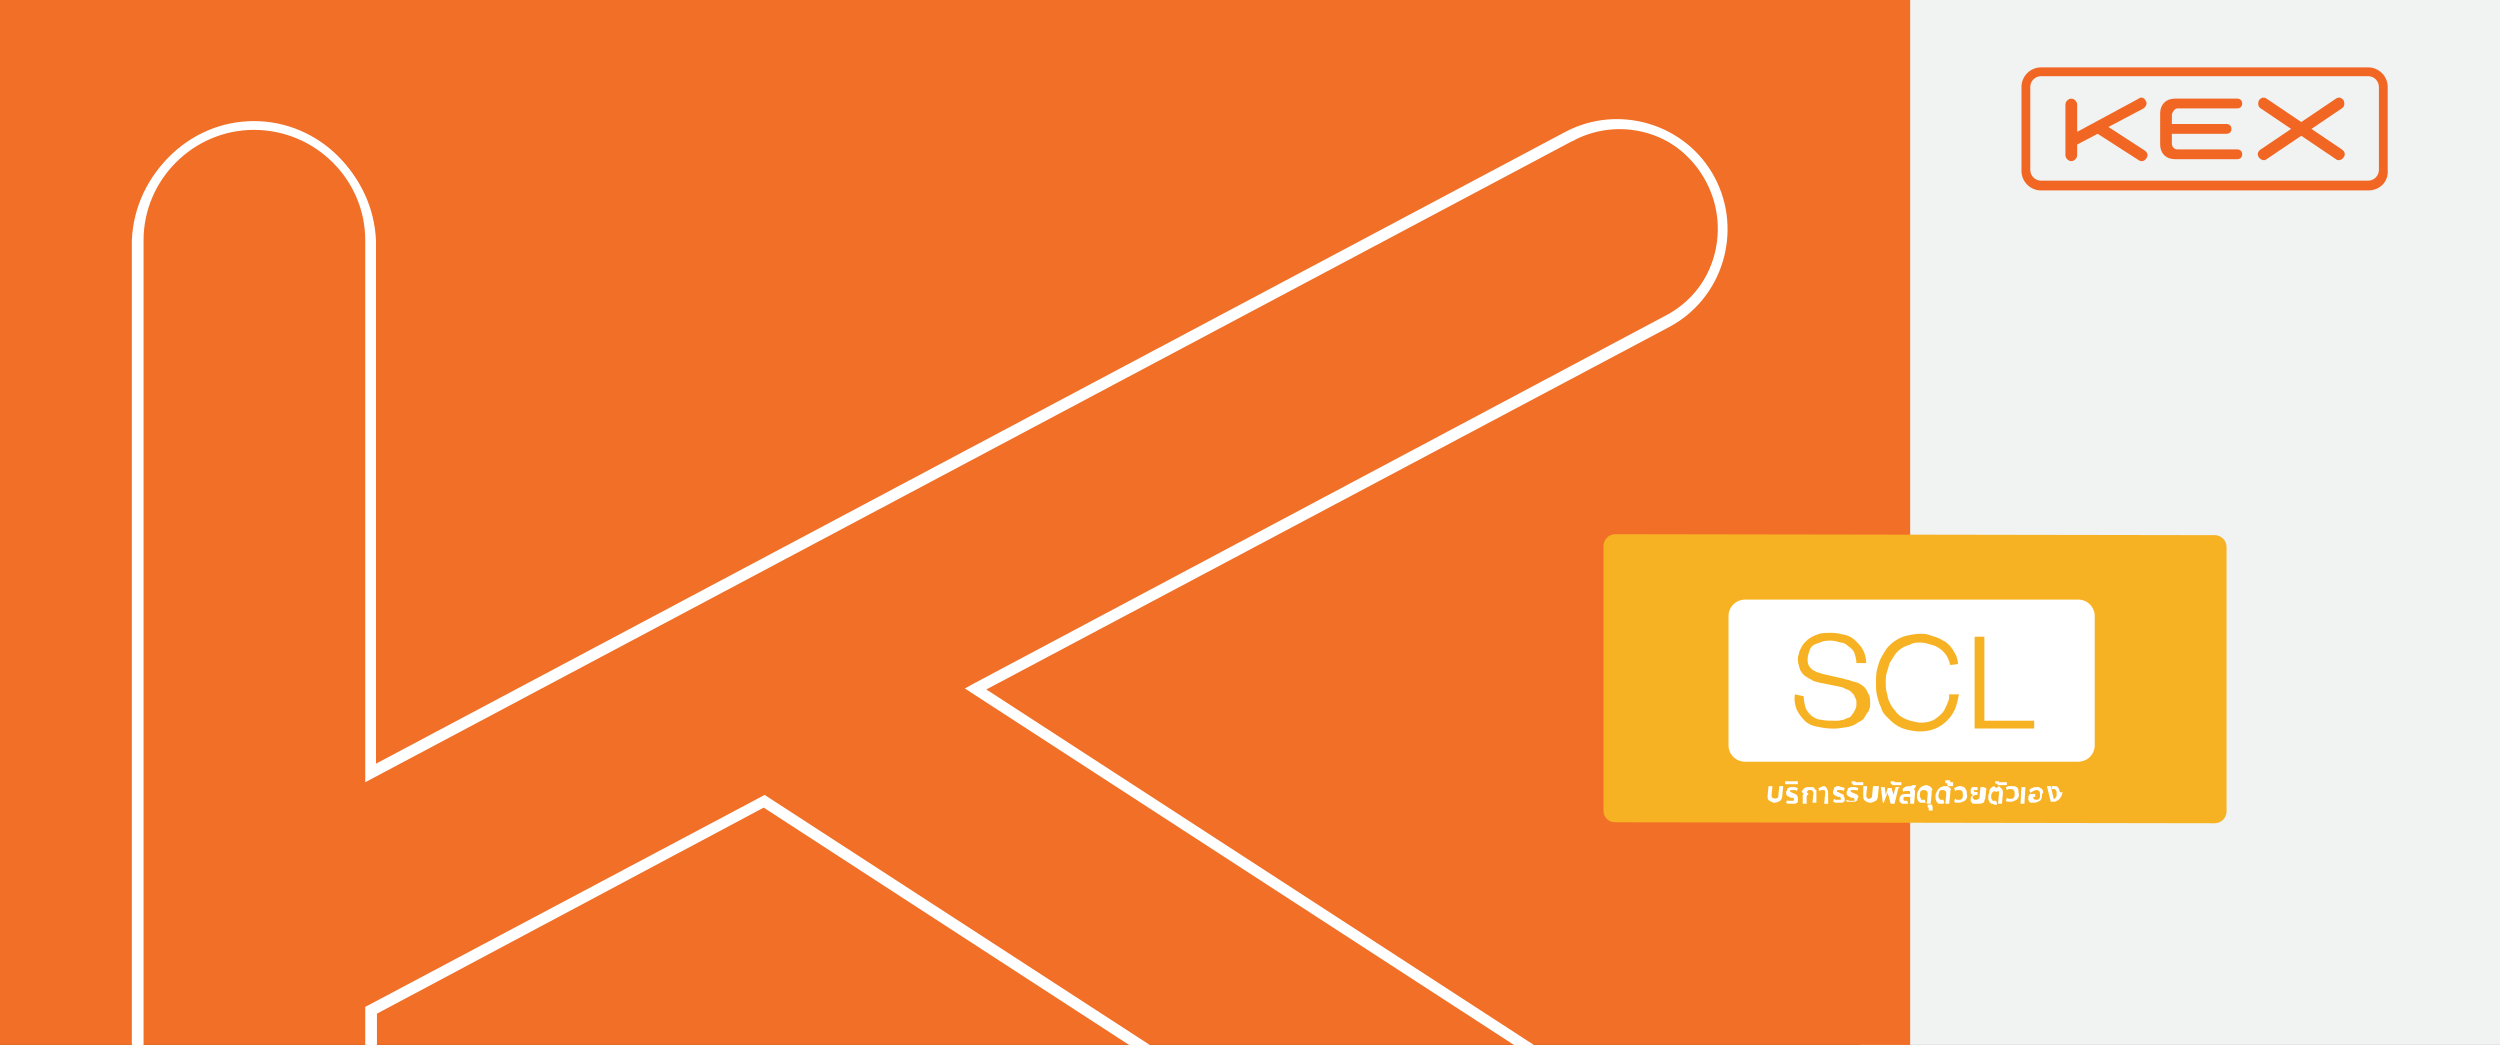
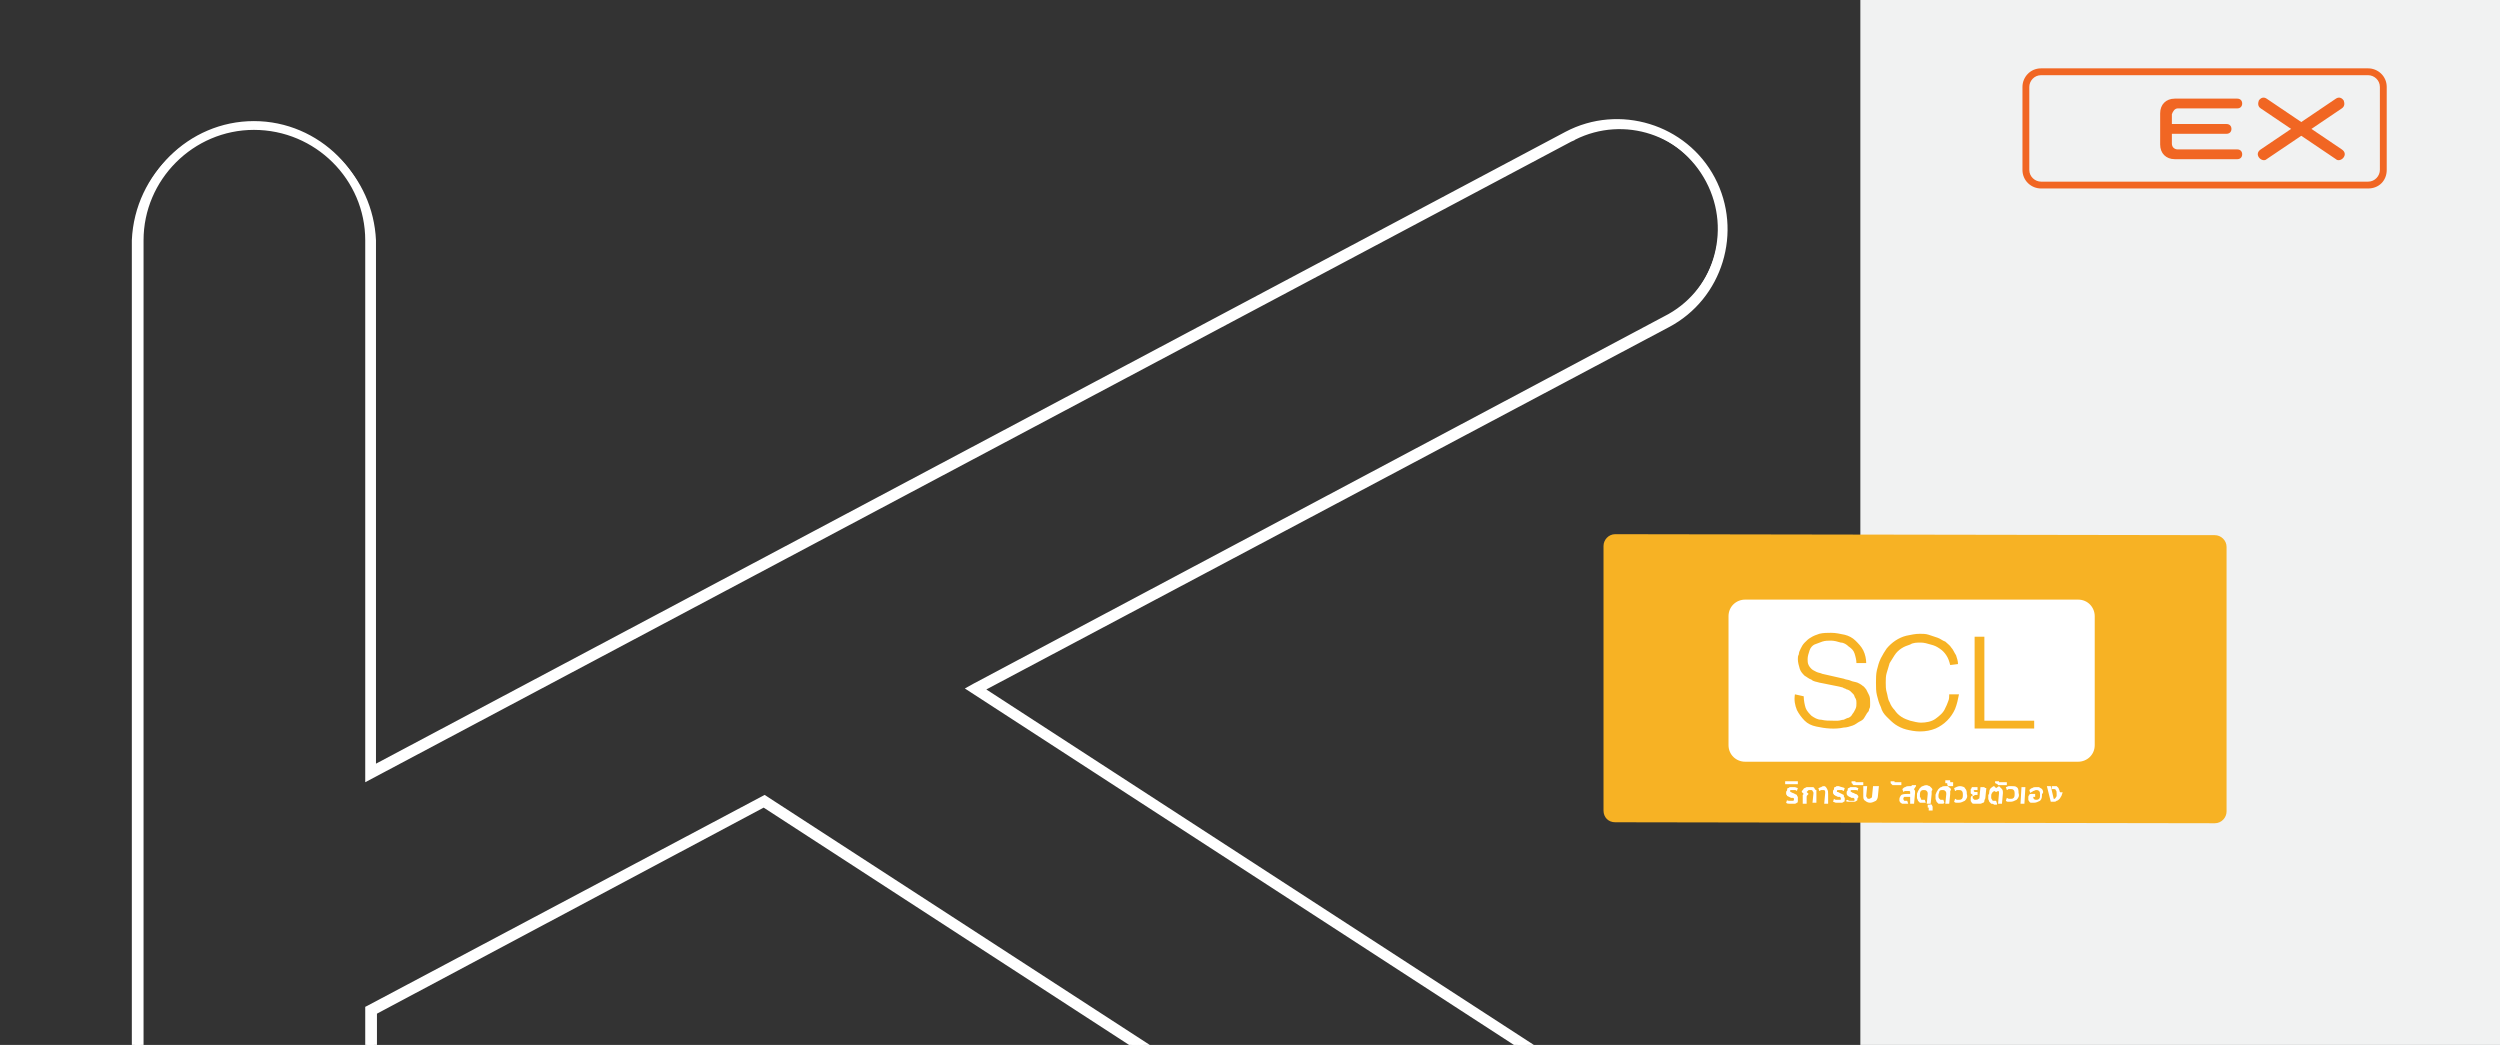
<svg xmlns="http://www.w3.org/2000/svg" xmlns:xlink="http://www.w3.org/1999/xlink" version="1.1" id="parcelSend4" x="0px" y="0px" viewBox="0 0 256 107" style="enable-background:new 0 0 256 107;" xml:space="preserve">
  <rect x="0" y="0" width="256" height="107" fill="#333333" stroke="none" />
  <style type="text/css">
	.st0{fill:#F1F2F2;}
	.st1{fill:#F16F26;}
	.st2{clip-path:url(#SVGID_00000065791651735563216690000016510399940358739328_);}
	.st3{fill:#FFFFFF;}
	.st4{fill:#F7B224;}
	.st5{fill:#F16623;}
	.st6{fill-rule:evenodd;clip-rule:evenodd;fill:#F16623;}
</style>
  <rect x="190.5" y="0" class="st0" width="65.5" height="107" />
-   <rect y="0" class="st1" width="195.6" height="107" />
  <g>
    <defs>
      <rect id="SVGID_1_" y="6.5" width="195.6" height="100.5" />
    </defs>
    <clipPath id="SVGID_00000128466547650463716450000015755813887213675649_">
      <use xlink:href="#SVGID_1_" style="overflow:visible;" />
    </clipPath>
    <g style="clip-path:url(#SVGID_00000128466547650463716450000015755813887213675649_);">
      <path class="st3" d="M26,137c-6.7,0-12.2-5.5-12.2-12.2V24.6c0-6.7,5.5-12.2,12.2-12.2c6.7,0,12.2,5.5,12.2,12.2v54l122.2-64.9    c5.4-2.9,12-0.8,14.9,4.6c2.9,5.4,0.8,12-4.6,14.9l-70.3,37.4l71.1,46.2c5.1,3.3,6.6,10.1,3.3,15.3c-3.3,5.1-10.1,6.6-15.3,3.3    l0,0L78.2,82.4l-39.9,21.2v21.2C38.2,131.5,32.8,137,26,137z M26,13c-6.4,0-11.6,5.2-11.6,11.6v100.2c0,6.4,5.2,11.6,11.6,11.6    s11.6-5.2,11.6-11.6v-21.5l40.5-21.6l0.2,0.1l81.6,52.9c4.8,3.1,11.3,1.7,14.4-3.1l0,0c1.5-2.3,2.1-5.1,1.5-7.8    c-0.6-2.7-2.2-5.1-4.6-6.6l-72-46.7l0.4-0.2l70.7-37.6c5.1-2.7,7.1-9,4.4-14.1s-9-7.1-14.1-4.4c0,0-0.1,0-0.1,0.1l-123,65.4v-55    C37.7,18.2,32.5,13,26,13C26,13,26,13,26,13z" />
      <path class="st3" d="M26,137.3c-6.9,0-12.5-5.6-12.5-12.5V24.6c0.3-6.9,6.1-12.3,13-12c6.5,0.3,11.7,5.5,12,12v53.6l121.8-64.7    c5.5-2.9,12.4-0.8,15.3,4.7s0.8,12.4-4.7,15.3L101,70.6l70.7,45.9c5.2,3.4,6.7,10.3,3.4,15.6c0,0,0,0,0,0.1    c-3.4,5.2-10.4,6.7-15.6,3.3L78.2,82.7l-39.6,21.1v21C38.5,131.7,32.9,137.3,26,137.3z M26,12.7c-6.6,0-11.9,5.3-11.9,11.9v100.2    c0,6.6,5.3,11.9,11.9,11.9S38,131.4,38,124.8v-21.3l0.2-0.1l40.1-21.3l0.1,0.1l81.4,52.8c5,3.2,11.6,1.8,14.9-3.2    c3.2-5,1.8-11.6-3.2-14.8c0,0,0,0,0,0L99.9,70.5L170.6,33c5.2-2.8,7.2-9.3,4.5-14.5s-9.3-7.2-14.5-4.5L38,79.1V24.6    C38,18,32.6,12.7,26,12.7z M26,136.7c-6.6,0-11.9-5.3-11.9-11.9V24.6c0-6.6,5.3-11.9,11.9-11.9s11.9,5.3,11.9,11.9v54.5L160.6,14    c5.1-2.9,11.7-1.1,14.6,4c2.9,5.1,1.1,11.7-4,14.6c-0.2,0.1-0.4,0.2-0.6,0.3L99.9,70.5l71.6,46.5c5,3.2,6.4,9.9,3.2,14.8    c-3.2,5-9.9,6.4-14.8,3.2L78.2,82.1L38,103.5v21.3C38,131.4,32.6,136.7,26,136.7C26,136.7,26,136.7,26,136.7L26,136.7z M26,13.3    c-6.2,0-11.3,5.1-11.3,11.3v100.2c0,6.3,5.1,11.3,11.4,11.3c6.3,0,11.3-5.1,11.3-11.3v-21.7l0.2-0.1l40.7-21.6l81.8,53.1    c4.7,3,11,1.7,14.1-3c3-4.7,1.7-11-3-14c0,0,0,0,0,0l-72.4-47l0.9-0.5l70.7-37.6c5-2.5,7-8.6,4.5-13.6c-2.5-5-8.6-7-13.6-4.5    c-0.1,0.1-0.2,0.1-0.4,0.2L37.4,80.1V24.6C37.4,18.4,32.3,13.3,26,13.3z" />
    </g>
  </g>
  <path class="st4" d="M164.2,83l0-27.1c0-0.6,0.5-1.2,1.2-1.2l61.4,0.1c0.6,0,1.2,0.5,1.2,1.2l0,27.1c0,0.6-0.5,1.2-1.2,1.2  l-61.4-0.1C164.7,84.2,164.2,83.7,164.2,83z" />
  <path class="st3" d="M177,76.3V63.1c0-1,0.8-1.7,1.7-1.7h34.1c1,0,1.7,0.8,1.7,1.7v13.2c0,1-0.8,1.7-1.7,1.7h-34.1  C177.8,78,177,77.3,177,76.3z" />
  <path class="st4" d="M184.7,71.3c0,0.4,0.1,0.9,0.2,1.2c0.1,0.3,0.4,0.6,0.6,0.8c0.3,0.2,0.6,0.4,1,0.4c0.4,0.1,0.8,0.1,1.2,0.1  c0.2,0,0.4,0,0.5,0c0.2,0,0.4-0.1,0.6-0.1c0.2-0.1,0.4-0.2,0.5-0.2c0.2-0.1,0.3-0.2,0.4-0.4c0.1-0.1,0.2-0.3,0.3-0.5  c0.1-0.2,0.1-0.4,0.1-0.6c0-0.2,0-0.3-0.1-0.5c-0.1-0.1-0.1-0.3-0.2-0.4c-0.1-0.1-0.2-0.2-0.3-0.3c-0.1-0.1-0.3-0.2-0.4-0.2  c-0.1-0.1-0.3-0.1-0.4-0.2l-0.4-0.1l-2-0.4c-0.3-0.1-0.6-0.1-0.8-0.3c-0.3-0.1-0.5-0.3-0.7-0.4c-0.2-0.2-0.4-0.4-0.5-0.7  c-0.1-0.3-0.2-0.7-0.2-1c0-0.2,0-0.3,0.1-0.5c0-0.2,0.1-0.4,0.2-0.6c0.1-0.2,0.2-0.4,0.4-0.6c0.2-0.2,0.4-0.4,0.6-0.5  c0.3-0.2,0.6-0.3,0.9-0.4c0.4-0.1,0.8-0.1,1.2-0.1c0.5,0,0.9,0.1,1.4,0.2c0.4,0.1,0.8,0.3,1.1,0.6c0.3,0.3,0.6,0.6,0.8,1  c0.2,0.4,0.3,0.9,0.3,1.3h-1c0-0.3-0.1-0.7-0.2-1c-0.1-0.3-0.3-0.5-0.6-0.7c-0.2-0.2-0.5-0.4-0.8-0.4c-0.3-0.1-0.7-0.2-1-0.2  c-0.3,0-0.6,0-0.9,0.1c-0.3,0.1-0.5,0.2-0.8,0.3c-0.2,0.1-0.4,0.3-0.5,0.6c-0.1,0.3-0.2,0.6-0.2,0.9c0,0.2,0,0.4,0.1,0.6  c0.1,0.2,0.2,0.3,0.3,0.4c0.1,0.1,0.3,0.2,0.5,0.3c0.2,0.1,0.4,0.1,0.6,0.2l2.2,0.5c0.2,0.1,0.5,0.1,0.7,0.2  c0.2,0.1,0.4,0.1,0.7,0.2c0.2,0.1,0.4,0.2,0.5,0.3c0.2,0.1,0.3,0.3,0.4,0.4c0.1,0.2,0.2,0.4,0.3,0.6c0.1,0.2,0.1,0.5,0.1,0.7  c0,0.1,0,0.2,0,0.3c0,0.1,0,0.3-0.1,0.4c0,0.2-0.1,0.3-0.2,0.4c-0.1,0.2-0.2,0.3-0.3,0.5c-0.1,0.2-0.3,0.3-0.5,0.4  c-0.2,0.1-0.4,0.3-0.7,0.4c-0.3,0.1-0.6,0.2-0.9,0.2c-0.9,0.2-1.9,0.1-2.8-0.1c-0.5-0.1-0.9-0.3-1.2-0.6c-0.3-0.3-0.6-0.7-0.8-1.1  c-0.2-0.5-0.3-1-0.2-1.6L184.7,71.3z" />
  <path class="st4" d="M199.7,68.1c-0.1-0.4-0.2-0.7-0.4-1c-0.2-0.3-0.4-0.5-0.7-0.7c-0.3-0.2-0.5-0.3-0.9-0.4c-0.3-0.1-0.7-0.2-1-0.2  c-0.4,0-0.8,0-1.1,0.2c-0.3,0.1-0.6,0.2-0.9,0.4c-0.3,0.2-0.5,0.4-0.7,0.7c-0.2,0.3-0.3,0.5-0.5,0.8c-0.1,0.3-0.2,0.7-0.3,1  c-0.1,0.3-0.1,0.7-0.1,1c0,0.3,0,0.7,0.1,1c0.1,0.3,0.1,0.7,0.3,1c0.1,0.3,0.3,0.6,0.5,0.8c0.2,0.3,0.4,0.5,0.7,0.7  c0.3,0.2,0.6,0.3,0.9,0.4c0.4,0.1,0.8,0.2,1.1,0.2c0.5,0,1.1-0.1,1.5-0.4c0.4-0.3,0.8-0.6,1-1.1c0.1-0.2,0.2-0.4,0.3-0.7  c0.1-0.2,0.1-0.5,0.1-0.7h1c-0.1,0.5-0.2,1-0.4,1.5c-0.4,0.9-1.1,1.6-2,2c-0.5,0.2-1,0.3-1.6,0.3c-0.5,0-1-0.1-1.4-0.2  c-0.4-0.1-0.8-0.3-1.1-0.5c-0.3-0.2-0.6-0.5-0.9-0.8c-0.3-0.3-0.5-0.6-0.6-1c-0.2-0.4-0.3-0.8-0.4-1.2c-0.1-0.4-0.1-0.8-0.1-1.3  c0-0.4,0-0.9,0.1-1.3c0.1-0.4,0.2-0.8,0.4-1.2c0.2-0.4,0.4-0.7,0.6-1c0.5-0.6,1.2-1.1,2-1.3c0.5-0.1,0.9-0.2,1.4-0.2  c0.3,0,0.6,0,0.9,0.1c0.3,0.1,0.6,0.2,0.9,0.3c0.3,0.1,0.5,0.3,0.8,0.4c0.2,0.2,0.5,0.4,0.6,0.6c0.2,0.2,0.3,0.5,0.5,0.8  c0.1,0.3,0.2,0.6,0.2,0.9L199.7,68.1z" />
  <path class="st4" d="M202.2,65.2h1v8.6h5.1v0.8h-6.1L202.2,65.2z" />
-   <path class="st3" d="M182.6,80.5h-0.4l0,0l-0.1,1c0,0.1,0,0.2-0.1,0.2c-0.1,0.1-0.3,0.1-0.5,0c-0.1-0.1-0.1-0.2-0.1-0.2l0.1-1l0,0  h-0.4l0,0l-0.1,1c0,0.2,0,0.4,0.2,0.5c0.2,0.1,0.3,0.2,0.5,0.2c0.2,0,0.4-0.1,0.6-0.2c0.1-0.1,0.2-0.3,0.2-0.5L182.6,80.5  C182.6,80.5,182.6,80.5,182.6,80.5z" />
  <path class="st3" d="M184,81.4l-0.2-0.1l-0.2-0.1c-0.1,0-0.2-0.1-0.2-0.1c-0.1,0-0.1-0.1-0.1-0.1c0,0,0-0.1,0.1-0.1  c0.1,0,0.1,0,0.2,0c0.1,0,0.2,0,0.2,0c0.1,0,0.2,0.1,0.2,0.1l0,0l0,0l0.1-0.3l0,0l-0.3-0.1c-0.1,0-0.2,0-0.3,0c-0.1,0-0.2,0-0.2,0  c-0.1,0-0.1,0.1-0.2,0.1c-0.1,0-0.1,0.1-0.1,0.2c0,0.1-0.1,0.1-0.1,0.2c0,0.1,0,0.1,0,0.2c0,0.1,0.1,0.1,0.1,0.2l0.2,0.1l0.2,0.1  h0.1h0.1c0,0,0.1,0,0.1,0.1c0,0,0,0.1,0,0.1c0,0,0,0.1-0.1,0.1c-0.1,0-0.2,0-0.2,0c-0.1,0-0.2,0-0.2,0c-0.1,0-0.2,0-0.2-0.1l0,0l0,0  l-0.1,0.3l0,0c0.1,0.1,0.2,0.1,0.3,0.1c0.1,0,0.2,0,0.3,0c0.1,0,0.2,0,0.3,0c0.1,0,0.2-0.1,0.2-0.1c0.1,0,0.1-0.1,0.1-0.2  c0-0.1,0-0.1,0-0.2c0-0.1,0-0.1,0-0.2C184,81.5,184,81.4,184,81.4z" />
  <path class="st3" d="M184.1,80.3v-0.3l0,0h-1.3l0,0v0.3l0,0H184.1L184.1,80.3z" />
  <path class="st3" d="M185.8,80.7c-0.1-0.1-0.1-0.1-0.2-0.1c-0.1,0-0.2,0-0.3,0c-0.1,0-0.2,0-0.3,0l-0.2,0.1c-0.1,0-0.1,0.1-0.2,0.2  c-0.1,0.1-0.1,0.1-0.1,0.2l0,0l0.2,0.2c0,0-0.1,0.1-0.1,0.1c0,0.1,0,0.1,0,0.2v0.7l0,0h0.4v-0.7c0-0.1,0-0.1,0.1-0.2  c0,0,0.1-0.1,0.1-0.1l0,0l0,0l-0.2-0.2l0.1-0.1l0.1-0.1h0.1h0.1c0.1,0,0.2,0,0.2,0.1c0.1,0.1,0.1,0.2,0.1,0.2l-0.1,1h0.4l0,0v-1  c0-0.1,0-0.2,0-0.3C185.9,80.9,185.8,80.8,185.8,80.7z" />
  <path class="st3" d="M186.8,80.5c-0.1,0-0.2,0-0.3,0.1c-0.1,0-0.2,0.1-0.3,0.1l0,0l0.1,0.3l0,0l0,0c0.1,0,0.1-0.1,0.2-0.1  c0.1,0,0.2,0,0.2,0c0.2,0,0.2,0.1,0.2,0.3l-0.1,1.1l0,0h0.4l0,0v-1c0-0.2,0-0.3-0.1-0.5C187,80.6,186.9,80.5,186.8,80.5z" />
  <path class="st3" d="M188.8,81.4l-0.2-0.1l-0.2-0.1l-0.2-0.1c-0.1,0-0.1,0-0.1-0.1c0,0,0-0.1,0.1-0.1c0.1,0,0.1,0,0.2,0h0.2l0.2,0.1  l0,0l0.1-0.3l0,0c-0.2-0.1-0.4-0.1-0.6-0.2c-0.1,0-0.2,0-0.2,0c-0.1,0-0.1,0.1-0.2,0.1c-0.1,0-0.1,0.1-0.1,0.2  c0,0.1-0.1,0.1-0.1,0.2c0,0.1,0,0.1,0,0.2c0,0.1,0.1,0.1,0.1,0.2c0.1,0,0.1,0.1,0.2,0.1l0.2,0.1h0.1h0.1l0.1,0.1c0,0,0,0.1,0,0.1  c0,0.1,0,0.1-0.1,0.1c-0.1,0-0.2,0-0.2,0c-0.1,0-0.2,0-0.2,0c-0.1,0-0.2-0.1-0.2-0.1l0,0l0,0l-0.1,0.3l0,0c0.1,0,0.2,0.1,0.3,0.1  c0.1,0,0.2,0,0.3,0c0.1,0,0.2,0,0.3,0c0.1,0,0.2-0.1,0.2-0.1c0.1,0,0.1-0.1,0.1-0.2c0-0.1,0-0.1,0-0.2  C188.8,81.6,188.8,81.5,188.8,81.4C188.8,81.4,188.8,81.4,188.8,81.4z" />
  <path class="st3" d="M190.2,81.4c0,0-0.1-0.1-0.2-0.1l-0.2-0.1c-0.1,0-0.2-0.1-0.2-0.1c-0.1,0-0.1-0.1-0.1-0.1c0,0,0-0.1,0.1-0.1  c0.1,0,0.1,0,0.2,0h0.2c0.1,0,0.2,0,0.2,0.1l0,0l0.1-0.3l0,0c-0.1,0-0.2-0.1-0.3-0.1c-0.1,0-0.2,0-0.3,0c-0.1,0-0.2,0-0.2,0  c-0.1,0-0.1,0.1-0.2,0.1c-0.1,0-0.1,0.1-0.1,0.2c0,0.1-0.1,0.1-0.1,0.2c0,0.1,0,0.1,0,0.2c0,0.1,0.1,0.1,0.1,0.2  c0.1,0,0.1,0.1,0.2,0.1c0.1,0,0.1,0.1,0.2,0.1h0.1h0.1l0.1,0.1c0,0,0,0.1,0,0.1c0,0.1,0,0.1-0.1,0.1c-0.1,0-0.2,0-0.2,0  c-0.1,0-0.2,0-0.2,0c-0.1,0-0.2-0.1-0.2-0.1l0,0l0,0L189,82l0,0c0.1,0.1,0.2,0.1,0.3,0.1c0.1,0,0.2,0,0.3,0c0.1,0,0.2,0,0.3,0  c0.1,0,0.2-0.1,0.2-0.1c0.1,0,0.1-0.1,0.1-0.2c0-0.1,0.1-0.1,0.1-0.2C190.3,81.6,190.3,81.5,190.2,81.4  C190.3,81.4,190.3,81.4,190.2,81.4z" />
  <path class="st3" d="M189.7,80.3c0,0,0.1,0.1,0.1,0.1h1l0,0v-0.3l0,0h-0.8H190v-0.1l0,0h-0.4l0,0V80c0,0.1,0,0.1,0,0.2  C189.7,80.2,189.7,80.3,189.7,80.3z" />
  <path class="st3" d="M192.2,80.5h-0.4l0,0l-0.1,1c0,0.1,0,0.2-0.1,0.2c-0.1,0.1-0.2,0.1-0.2,0.1c-0.1,0-0.2,0-0.2-0.1  c-0.1-0.1-0.1-0.2-0.1-0.2l0.1-1l0,0h-0.4l0,0v1c0,0.2,0,0.4,0.2,0.5c0.1,0.1,0.3,0.2,0.5,0.2c0.2,0,0.4-0.1,0.6-0.2  c0.1-0.1,0.2-0.3,0.2-0.5l0.1-1H192.2z" />
-   <path class="st3" d="M194.5,80.6h-0.4l0,0l-0.2,0.8c0,0.1,0,0.1,0,0.2c0,0,0,0.1,0,0.1c0,0,0-0.1,0-0.1c0,0,0-0.1,0-0.1  c0,0,0-0.1,0-0.1l-0.2-0.7l0,0h-0.4l0,0l-0.2,0.7v0.1v0.1c0,0,0,0.1,0,0.1c0,0,0-0.1,0-0.1c0-0.1,0-0.1,0-0.2l-0.1-0.8l0,0h-0.4l0,0  l0.2,1.6l0,0h0.1l0,0l0.3-0.8c0-0.1,0.1-0.2,0.1-0.3V81c0,0,0,0.1,0,0.2c0,0.1,0,0.2,0.1,0.3l0.2,0.8h0.4l0,0l0.4-1.6l0,0H194.5z" />
  <path class="st3" d="M193.7,80.3c0,0,0.1,0.1,0.1,0.1h0.1h0.8l0,0v-0.3l0,0H194H194v-0.1l0,0h-0.4l0,0V80c0,0.1,0,0.1,0,0.2  C193.6,80.2,193.7,80.3,193.7,80.3z" />
  <path class="st3" d="M196.2,80.4h-0.4l-0.1,0.1h-0.1h-0.1c-0.1,0-0.3,0-0.4,0.1c-0.1,0-0.2,0.1-0.3,0.2l0,0l0.1,0.3l0,0l0,0  c0.1-0.1,0.2-0.1,0.2-0.1c0.1,0,0.2,0,0.3,0c0,0,0.1,0,0.1,0c0,0,0.1,0,0.1,0.1c0,0,0,0.1,0,0.1c0,0,0,0.1,0,0.1l0,0h-0.3  c-0.2,0-0.4,0-0.6,0.1c-0.1,0.1-0.2,0.3-0.2,0.4c0,0.1,0,0.2,0,0.2c0,0.1,0.1,0.1,0.1,0.2c0.1,0,0.1,0.1,0.2,0.1c0.1,0,0.2,0,0.2,0  h0.2h0.2l0,0l-0.1-0.3l0,0l0,0c0,0-0.1,0-0.1,0h-0.1c0,0-0.1,0-0.1,0c0,0-0.1-0.1-0.1-0.2c0-0.1,0-0.1,0.1-0.2c0.1,0,0.2,0,0.3,0  h0.3v0.7l0,0h0.4l0,0l0.1-1.1c0-0.1,0-0.1,0-0.2c0-0.1-0.1-0.1-0.1-0.2l0.2-0.3l0,0L196.2,80.4z" />
  <path class="st3" d="M197.8,80.7c-0.1-0.1-0.1-0.1-0.2-0.2c-0.1,0-0.2-0.1-0.3-0.1c-0.1,0-0.2,0-0.4,0.1c-0.1,0-0.2,0.1-0.3,0.2  c-0.1,0.1-0.1,0.2-0.2,0.3c0,0.1-0.1,0.2-0.1,0.3c0,0.1,0,0.2,0,0.4c0,0.1,0.1,0.2,0.1,0.3c0.1,0.1,0.1,0.1,0.2,0.2  c0.1,0,0.2,0,0.3,0c0.1,0,0.1,0,0.2,0h0.1l0,0l-0.1-0.3l0,0l0,0h-0.1c-0.1,0-0.1,0-0.2,0c0,0-0.1,0-0.1-0.1c0,0,0-0.1-0.1-0.2  c0-0.1,0-0.2,0-0.2c0-0.1,0-0.3,0.1-0.4c0.1-0.1,0.2-0.1,0.3-0.1c0.1,0,0.2,0,0.3,0.1c0.1,0.1,0.1,0.2,0.1,0.3l-0.1,1l0,0h0.4l0,0  l0.1-1c0-0.1,0-0.2,0-0.3C197.9,80.9,197.9,80.8,197.8,80.7z" />
  <path class="st3" d="M197.6,82.4h-0.2l0,0v0.3l0,0h0.1l0,0v0.3l0,0h0.4l0,0v-0.4C197.8,82.4,197.8,82.3,197.6,82.4  C197.6,82.3,197.6,82.3,197.6,82.4L197.6,82.4z" />
  <path class="st3" d="M199.7,80.7c-0.1-0.1-0.2-0.1-0.2-0.2c-0.1,0-0.2,0-0.3,0c-0.1,0-0.3,0-0.4,0.1c-0.1,0-0.2,0.1-0.3,0.2  c-0.1,0.1-0.1,0.2-0.2,0.3c0,0.1-0.1,0.2-0.1,0.3c0,0.1,0,0.3,0,0.4c0,0.1,0.1,0.2,0.1,0.3c0.1,0.1,0.1,0.1,0.2,0.2  c0.1,0,0.2,0,0.3,0h0.2l0.1-0.1l0,0l-0.1-0.3l0,0c0,0-0.1,0-0.1,0c-0.1,0-0.1,0-0.2,0c0,0-0.1-0.1-0.1-0.1c0,0-0.1-0.1-0.1-0.2  c0-0.1,0-0.2,0-0.2c0-0.1,0.1-0.3,0.1-0.4c0.1-0.1,0.2-0.1,0.3-0.1c0.1,0,0.2,0,0.3,0.1c0.1,0.1,0.1,0.2,0.1,0.3l-0.1,1l0,0h0.4l0,0  l0.1-1c0-0.1,0-0.2,0-0.3C199.8,80.9,199.8,80.8,199.7,80.7z" />
  <path class="st3" d="M200,80.1h-0.3l0,0V80c0-0.1,0-0.1-0.1-0.1c0,0-0.1,0-0.1,0h-0.3l0,0v0.3l0,0h0.2l0,0v0.1c0,0.1,0,0.1,0.1,0.2  c0,0,0,0,0,0h0.5l0,0V80.1L200,80.1z" />
  <path class="st3" d="M200.7,80.5c-0.2,0-0.4,0.1-0.6,0.2l0,0l0.1,0.3l0,0c0.1,0,0.1-0.1,0.2-0.1c0.1,0,0.2,0,0.2,0  c0.1,0,0.2,0,0.3,0.1c0.1,0.1,0.1,0.3,0.1,0.4c0,0.1,0,0.3-0.1,0.4c-0.1,0.1-0.2,0.1-0.3,0.1c-0.1,0-0.2,0-0.2,0  c-0.1,0-0.1-0.1-0.2-0.1l0,0l0,0l-0.1,0.3l0,0c0.1,0.1,0.2,0.1,0.2,0.1c0.1,0,0.2,0,0.3,0c0.2,0,0.4-0.1,0.6-0.2  c0.2-0.2,0.3-0.4,0.2-0.7c0-0.2,0-0.4-0.2-0.6C201.2,80.6,200.9,80.5,200.7,80.5z" />
  <path class="st3" d="M203.2,80.6h-0.4l-0.1,1c0,0.1,0,0.2-0.1,0.2c-0.1,0.1-0.2,0.1-0.3,0.1c-0.1,0-0.2,0-0.2-0.1  c-0.1,0-0.1-0.1-0.1-0.2c0-0.1,0-0.1,0.1-0.1c0,0,0.1-0.1,0.2-0.1h0.2l0,0v-0.3l0,0h-0.2c0,0-0.1,0-0.1,0c0,0-0.1-0.1-0.1-0.1  c0,0,0-0.1,0.1-0.1c0.1,0,0.1,0,0.2,0h0.1l0,0l0,0v-0.3l0,0h-0.1h-0.2c-0.1,0-0.1,0-0.2,0c-0.1,0-0.1,0-0.1,0.1c0,0-0.1,0.1-0.1,0.1  c0,0.1,0,0.1,0,0.2c0,0,0,0.1,0,0.2c0,0,0,0.1,0.1,0.1l0.1,0.1h0.1c-0.1,0-0.1,0.1-0.2,0.1c-0.1,0.1-0.1,0.2-0.1,0.3  c0,0.1,0,0.2,0,0.2c0,0.1,0.1,0.1,0.1,0.2c0.1,0.1,0.1,0.1,0.2,0.1c0.1,0,0.2,0,0.3,0c0.1,0,0.2,0,0.4,0c0.1,0,0.2-0.1,0.3-0.1  c0.1-0.1,0.1-0.1,0.1-0.2c0-0.1,0.1-0.2,0.1-0.3l0.1-1C203.2,80.7,203.2,80.6,203.2,80.6z" />
  <path class="st3" d="M204.7,80.5L204.7,80.5l-0.3,0.2l-0.2-0.2l0,0c-0.1,0-0.2,0.1-0.2,0.1c-0.2,0.1-0.3,0.3-0.3,0.5  c0,0.1,0,0.2-0.1,0.3c0,0.1,0,0.3,0,0.4c0,0.1,0.1,0.2,0.1,0.3c0.1,0.1,0.1,0.1,0.2,0.2c0.1,0,0.2,0,0.3,0.1h0.2  c0.1,0,0.1,0,0.1-0.1l0,0l-0.1-0.3l0,0l0,0h-0.1c-0.1,0-0.1,0-0.2,0c0,0-0.1,0-0.1-0.1c0,0-0.1-0.1-0.1-0.2c0-0.1,0-0.2,0-0.2  c0-0.1,0-0.2,0.1-0.3c0-0.1,0.1-0.1,0.2-0.2l0.2,0.1l0,0l0.2-0.1c0.1,0,0.1,0.1,0.1,0.2l-0.1,1.1l0,0h0.4l0,0l0.1-1.1  c0-0.1,0-0.3-0.1-0.4C204.9,80.7,204.8,80.6,204.7,80.5z" />
  <path class="st3" d="M204.5,80.3c0,0,0.1,0,0.1,0.1h0.1h0.8l0,0v-0.3l0,0h-0.8l0,0V80l0,0h-0.4l0,0v0c0,0.1,0,0.1,0,0.2  C204.4,80.2,204.5,80.3,204.5,80.3z" />
  <path class="st3" d="M206,80.5c-0.1,0-0.2,0-0.3,0c-0.1,0-0.2,0.1-0.3,0.1l0,0l0.1,0.3l0,0l0,0c0.1,0,0.1-0.1,0.2-0.1  c0.1,0,0.2,0,0.2,0c0.1,0,0.2,0,0.3,0.1c0.1,0.1,0.1,0.3,0.1,0.4c0,0.1,0,0.3-0.1,0.4c-0.1,0.1-0.2,0.1-0.3,0.1c-0.1,0-0.2,0-0.2,0  l-0.2-0.1l0,0l-0.1,0.3l0,0c0.1,0.1,0.2,0.1,0.2,0.1c0.1,0,0.2,0,0.3,0c0.2,0,0.4-0.1,0.6-0.2c0.2-0.2,0.3-0.4,0.2-0.7  c0-0.2,0-0.5-0.2-0.6C206.4,80.5,206.2,80.5,206,80.5z" />
  <path class="st3" d="M207.4,80.6h-0.4l0,0l-0.1,1.7l0,0h0.4l0,0L207.4,80.6L207.4,80.6z" />
  <path class="st3" d="M209.1,80.8c-0.1-0.1-0.2-0.1-0.3-0.2c-0.1,0-0.2,0-0.3,0c-0.1,0-0.3,0-0.4,0.1c-0.1,0-0.2,0.1-0.3,0.2l0,0  l0.1,0.3l0,0c0.1-0.1,0.2-0.1,0.3-0.2c0.1,0,0.2-0.1,0.3-0.1c0.1,0,0.2,0,0.3,0.1c0.1,0.1,0.1,0.2,0.1,0.4c0,0.2,0,0.3-0.1,0.4  c-0.1,0.1-0.2,0.1-0.3,0.1c-0.2,0-0.3-0.1-0.3-0.3l0,0l0,0h0.2l0,0v-0.3l0,0H208c-0.1,0-0.2,0-0.2,0.1c-0.1,0.1-0.1,0.2-0.1,0.2l0,0  c0,0.1,0,0.2,0,0.3c0,0.1,0.1,0.1,0.1,0.2c0.1,0.1,0.1,0.1,0.2,0.1c0.1,0,0.2,0,0.3,0c0.2,0,0.4-0.1,0.6-0.2  c0.2-0.2,0.2-0.4,0.2-0.7C209.3,81.2,209.2,80.9,209.1,80.8L209.1,80.8z" />
  <path class="st3" d="M210.9,81c0-0.1-0.1-0.2-0.1-0.3c-0.1-0.1-0.1-0.1-0.2-0.2c-0.1,0-0.2,0-0.2,0c-0.1,0-0.1,0-0.2,0  c0,0-0.1,0-0.1,0l0,0v0.3l0,0l0,0c0.1,0,0.1,0,0.2,0c0.1,0,0.2,0,0.2,0.1c0.1,0.1,0.1,0.2,0.1,0.4c0,0.1,0,0.2,0,0.2  c0,0.1-0.1,0.1-0.1,0.2c0,0-0.1,0.1-0.1,0.1c0,0-0.1,0-0.1,0l0,0l-0.3-1.3l0,0h-0.4l0,0l0.4,1.6h0.3c0.1,0,0.2,0,0.3-0.1  c0.1,0,0.2-0.1,0.3-0.2c0.1-0.1,0.1-0.2,0.2-0.3c0-0.1,0.1-0.2,0.1-0.4C211,81.2,210.9,81.1,210.9,81z" />
  <g>
    <g>
      <path class="st5" d="M242.5,19.3H209c-1,0-1.9-0.8-1.9-1.9V8.9c0-1,0.8-1.9,1.9-1.9h33.5c1,0,1.9,0.8,1.9,1.9v8.5    C244.4,18.5,243.6,19.3,242.5,19.3z M209,7.7c-0.7,0-1.2,0.6-1.2,1.2v8.5c0,0.7,0.6,1.2,1.2,1.2h33.5c0.7,0,1.2-0.6,1.2-1.2V8.9    c0-0.7-0.6-1.2-1.2-1.2H209z" />
-       <path class="st5" d="M242.5,19.5H209c-1.1,0-2-0.9-2-2V8.9c0-1.1,0.9-2,2-2h33.5c1.1,0,2,0.9,2,2v8.5    C244.6,18.6,243.7,19.5,242.5,19.5z M209,7.2c-0.9,0-1.7,0.8-1.7,1.7v8.5c0,0.9,0.8,1.7,1.7,1.7h33.5c0.9,0,1.7-0.8,1.7-1.7V8.9    c0-0.9-0.8-1.7-1.7-1.7H209z M242.5,18.8H209c-0.8,0-1.4-0.6-1.4-1.4V8.9c0-0.8,0.6-1.4,1.4-1.4h33.5c0.8,0,1.4,0.6,1.4,1.4v8.5    C243.9,18.2,243.3,18.8,242.5,18.8z M209,7.8c-0.6,0-1.1,0.5-1.1,1.1v8.5c0,0.6,0.5,1.1,1.1,1.1h33.5c0.6,0,1.1-0.5,1.1-1.1V8.9    c0-0.6-0.5-1.1-1.1-1.1H209z" />
    </g>
    <g>
      <g>
        <path class="st6" d="M231.3,16.1c0.2,0.3,0.6,0.4,0.8,0.2l7.7-5.2c0.3-0.2,0.3-0.5,0.2-0.8c-0.2-0.3-0.5-0.4-0.8-0.2l-7.7,5.2     C231.2,15.5,231.1,15.8,231.3,16.1" />
        <g>
          <path class="st6" d="M240,16.1c-0.2,0.3-0.6,0.4-0.8,0.2l-7.7-5.2c-0.3-0.2-0.3-0.5-0.2-0.8c0.2-0.3,0.5-0.4,0.8-0.2l7.7,5.2      C240.1,15.5,240.2,15.8,240,16.1" />
        </g>
      </g>
-       <path class="st6" d="M219.7,10.3c-0.1-0.3-0.5-0.4-0.7-0.2l-6.3,3.4v-2.8c0-0.3-0.3-0.6-0.6-0.6c-0.3,0-0.6,0.3-0.6,0.6v5.2    c0,0.3,0.3,0.6,0.6,0.6c0.3,0,0.6-0.3,0.6-0.6v-1.1l2.1-1.1l4.2,2.7c0.3,0.2,0.6,0.1,0.8-0.2c0.2-0.3,0.1-0.6-0.2-0.8l-3.7-2.4    l3.6-1.9C219.8,10.9,219.9,10.5,219.7,10.3" />
-       <path class="st6" d="M223,11.1h6.1c0.3,0,0.5-0.2,0.5-0.5c0-0.3-0.2-0.5-0.5-0.5h-6.4h0c-0.9,0-1.5,0.6-1.5,1.5v3.2    c0,0.9,0.6,1.5,1.5,1.5h0h6.4c0.3,0,0.5-0.2,0.5-0.5c0-0.3-0.2-0.5-0.5-0.5H223c-0.3,0-0.6-0.2-0.6-0.6v-1h5.6    c0.3,0,0.5-0.2,0.5-0.5c0-0.3-0.2-0.5-0.5-0.5h-5.6v-1C222.5,11.4,222.7,11.1,223,11.1" />
+       <path class="st6" d="M223,11.1h6.1c0.3,0,0.5-0.2,0.5-0.5c0-0.3-0.2-0.5-0.5-0.5h-6.4h0c-0.9,0-1.5,0.6-1.5,1.5v3.2    c0,0.9,0.6,1.5,1.5,1.5h6.4c0.3,0,0.5-0.2,0.5-0.5c0-0.3-0.2-0.5-0.5-0.5H223c-0.3,0-0.6-0.2-0.6-0.6v-1h5.6    c0.3,0,0.5-0.2,0.5-0.5c0-0.3-0.2-0.5-0.5-0.5h-5.6v-1C222.5,11.4,222.7,11.1,223,11.1" />
    </g>
  </g>
</svg>